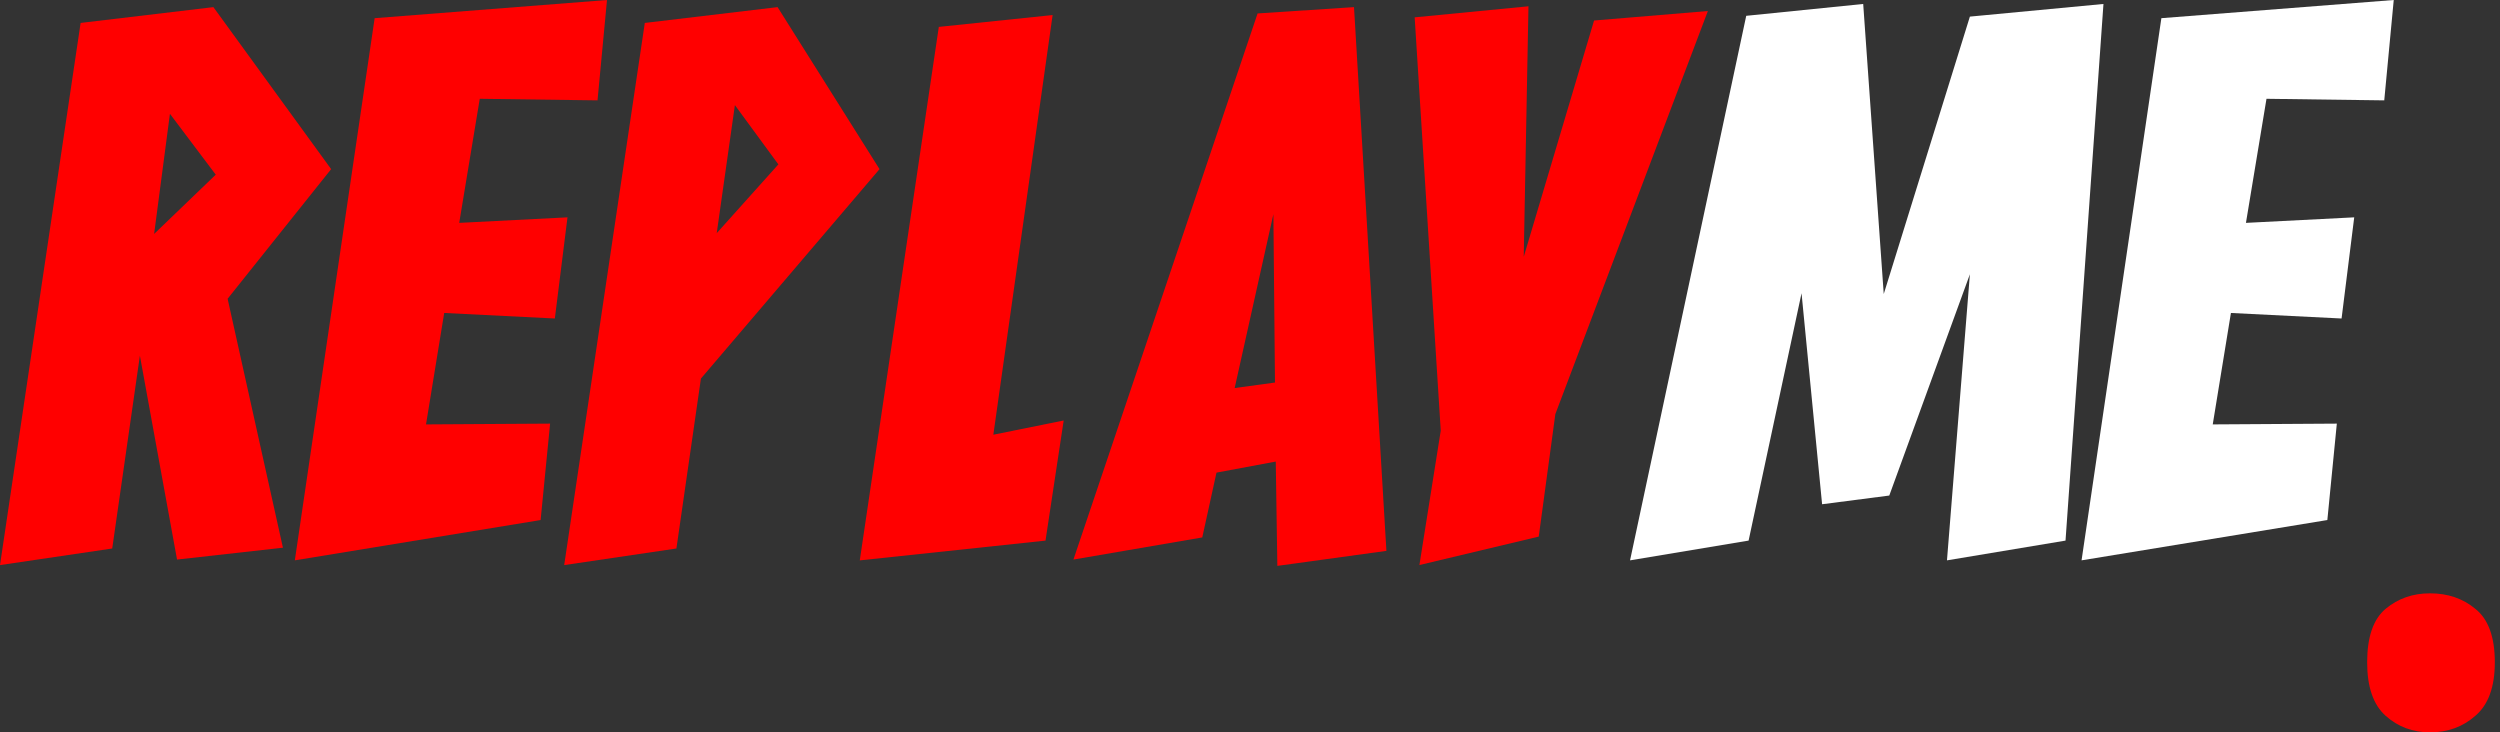
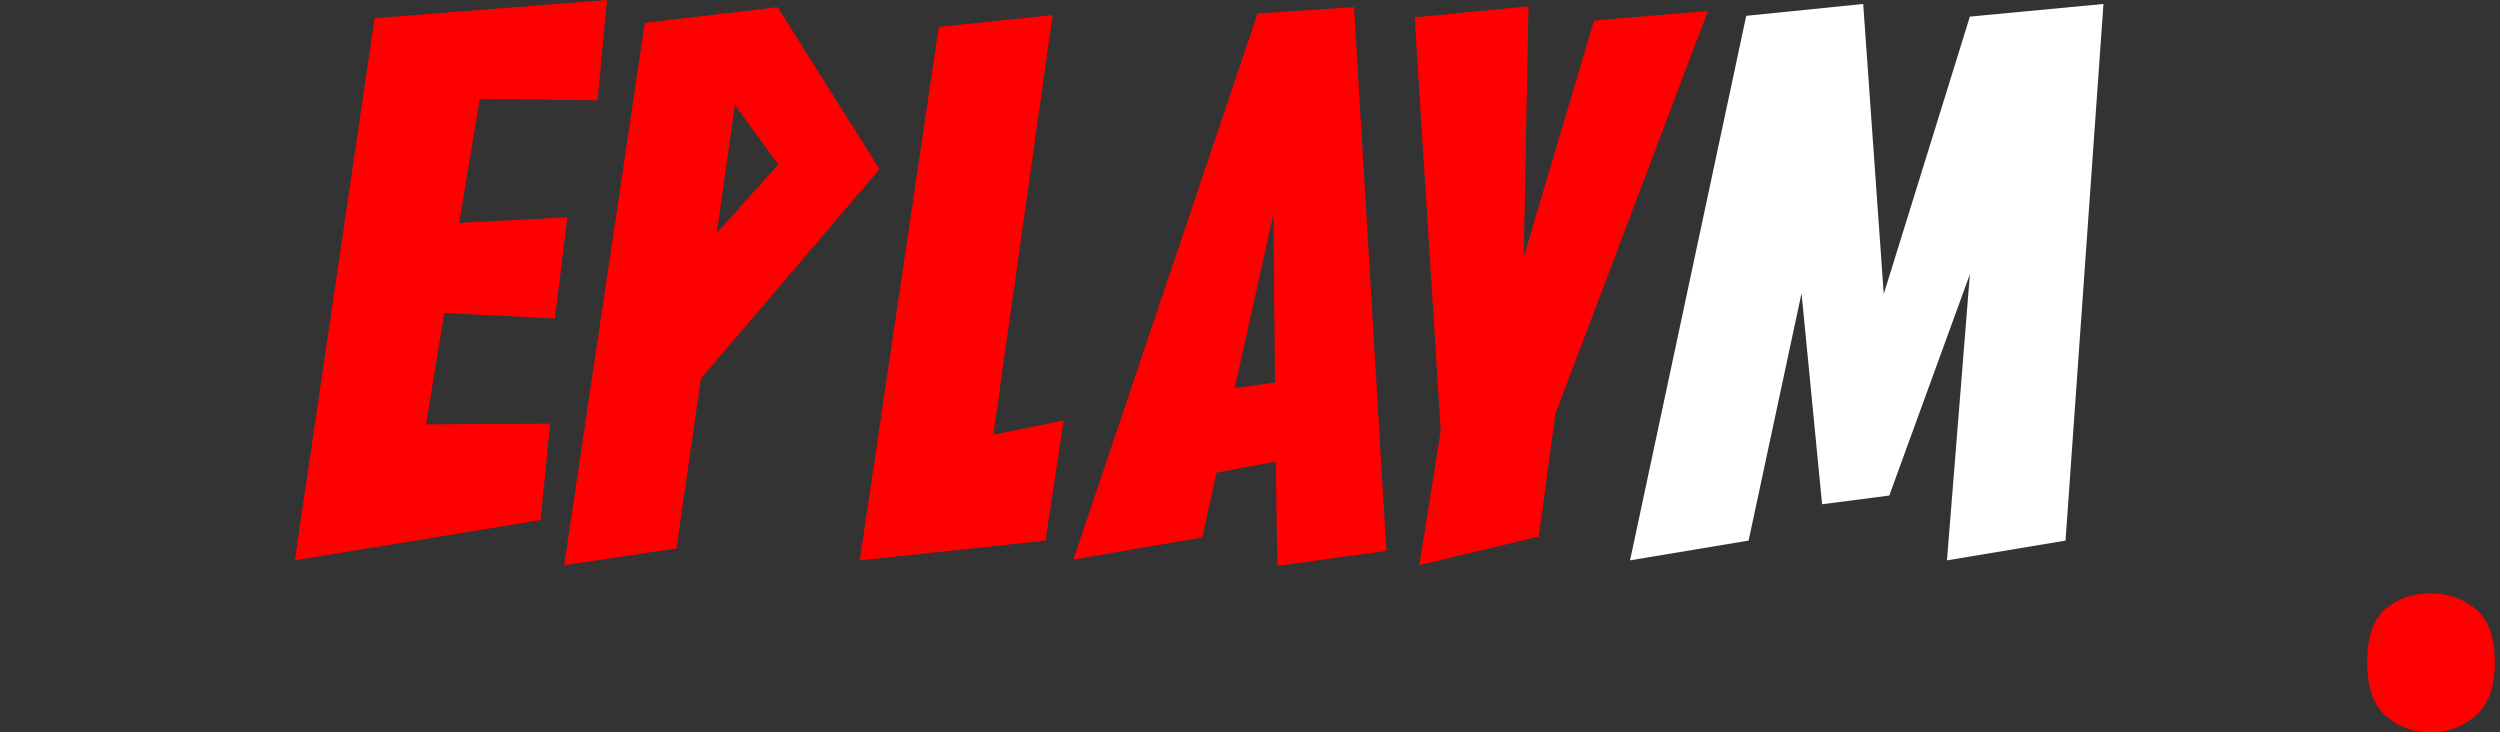
<svg xmlns="http://www.w3.org/2000/svg" width="297" height="87" viewBox="0 0 297 87" fill="none">
  <rect x="0" y="0" width="297" height="87" fill="#333333" stroke="none" />
  <path d="M281.218 78.683C281.218 75.666 281.952 73.546 283.42 72.323C284.888 71.1 286.641 70.488 288.679 70.488C290.799 70.488 292.593 71.1 294.061 72.323C295.61 73.546 296.385 75.666 296.385 78.683C296.385 81.619 295.61 83.739 294.061 85.043C292.593 86.348 290.799 87.001 288.679 87.001C286.641 87.001 284.888 86.348 283.42 85.043C281.952 83.739 281.218 81.619 281.218 78.683Z" fill="#FF0000" />
-   <path d="M247.289 66.569L256.772 2.159L284.376 0L283.249 11.924L269.259 11.736L266.818 26.477L279.681 25.82L278.179 37.838L265.034 37.181L262.874 50.419L277.615 50.326L276.489 61.78L247.289 66.569Z" fill="white" />
  <path d="M231.3 66.57L234.023 32.581L224.446 58.871L216.465 59.904L214.024 34.835L207.734 64.223L193.65 66.57L207.452 1.879L221.348 0.471L223.789 34.929L234.023 1.973L249.891 0.471L245.384 64.223L231.3 66.57Z" fill="white" />
  <path d="M168.625 67.127L171.16 51.166L168.062 2.061L181.582 0.746L181.019 30.509L189.375 2.436L202.896 1.309L184.775 49.194L182.803 63.747L168.625 67.127Z" fill="#FF0000" />
  <path d="M151.748 67.227L151.561 54.833L144.519 56.148L142.829 63.847L127.524 66.475L149.401 1.597L160.856 0.846L164.705 65.443L151.748 67.227ZM146.678 46.101L151.467 45.444L151.279 25.445L146.678 46.101Z" fill="#FF0000" />
  <path d="M102.142 66.572L111.531 3.195L125.051 1.787L118.01 51.643L126.366 49.953L124.206 64.225L102.142 66.572Z" fill="#FF0000" />
  <path d="M67.026 67.133L76.603 2.724L92.376 0.846L104.488 20.093L83.269 44.974L80.358 65.161L67.026 67.133ZM85.147 27.698L92.47 19.53L87.306 12.488L85.147 27.698Z" fill="#FF0000" />
  <path d="M35.025 66.569L44.508 2.159L72.112 0L70.986 11.924L56.996 11.736L54.555 26.477L67.418 25.82L65.915 37.838L52.771 37.181L50.611 50.419L65.352 50.326L64.225 61.78L35.025 66.569Z" fill="#FF0000" />
-   <path d="M0 67.133L9.577 2.724L25.351 0.846L39.34 20.093L27.041 35.492L33.613 65.067L21.032 66.475L16.619 42.252L13.332 65.161L0 67.133ZM18.309 27.792L25.632 20.751L20.187 13.521L18.309 27.792Z" fill="#FF0000" />
</svg>